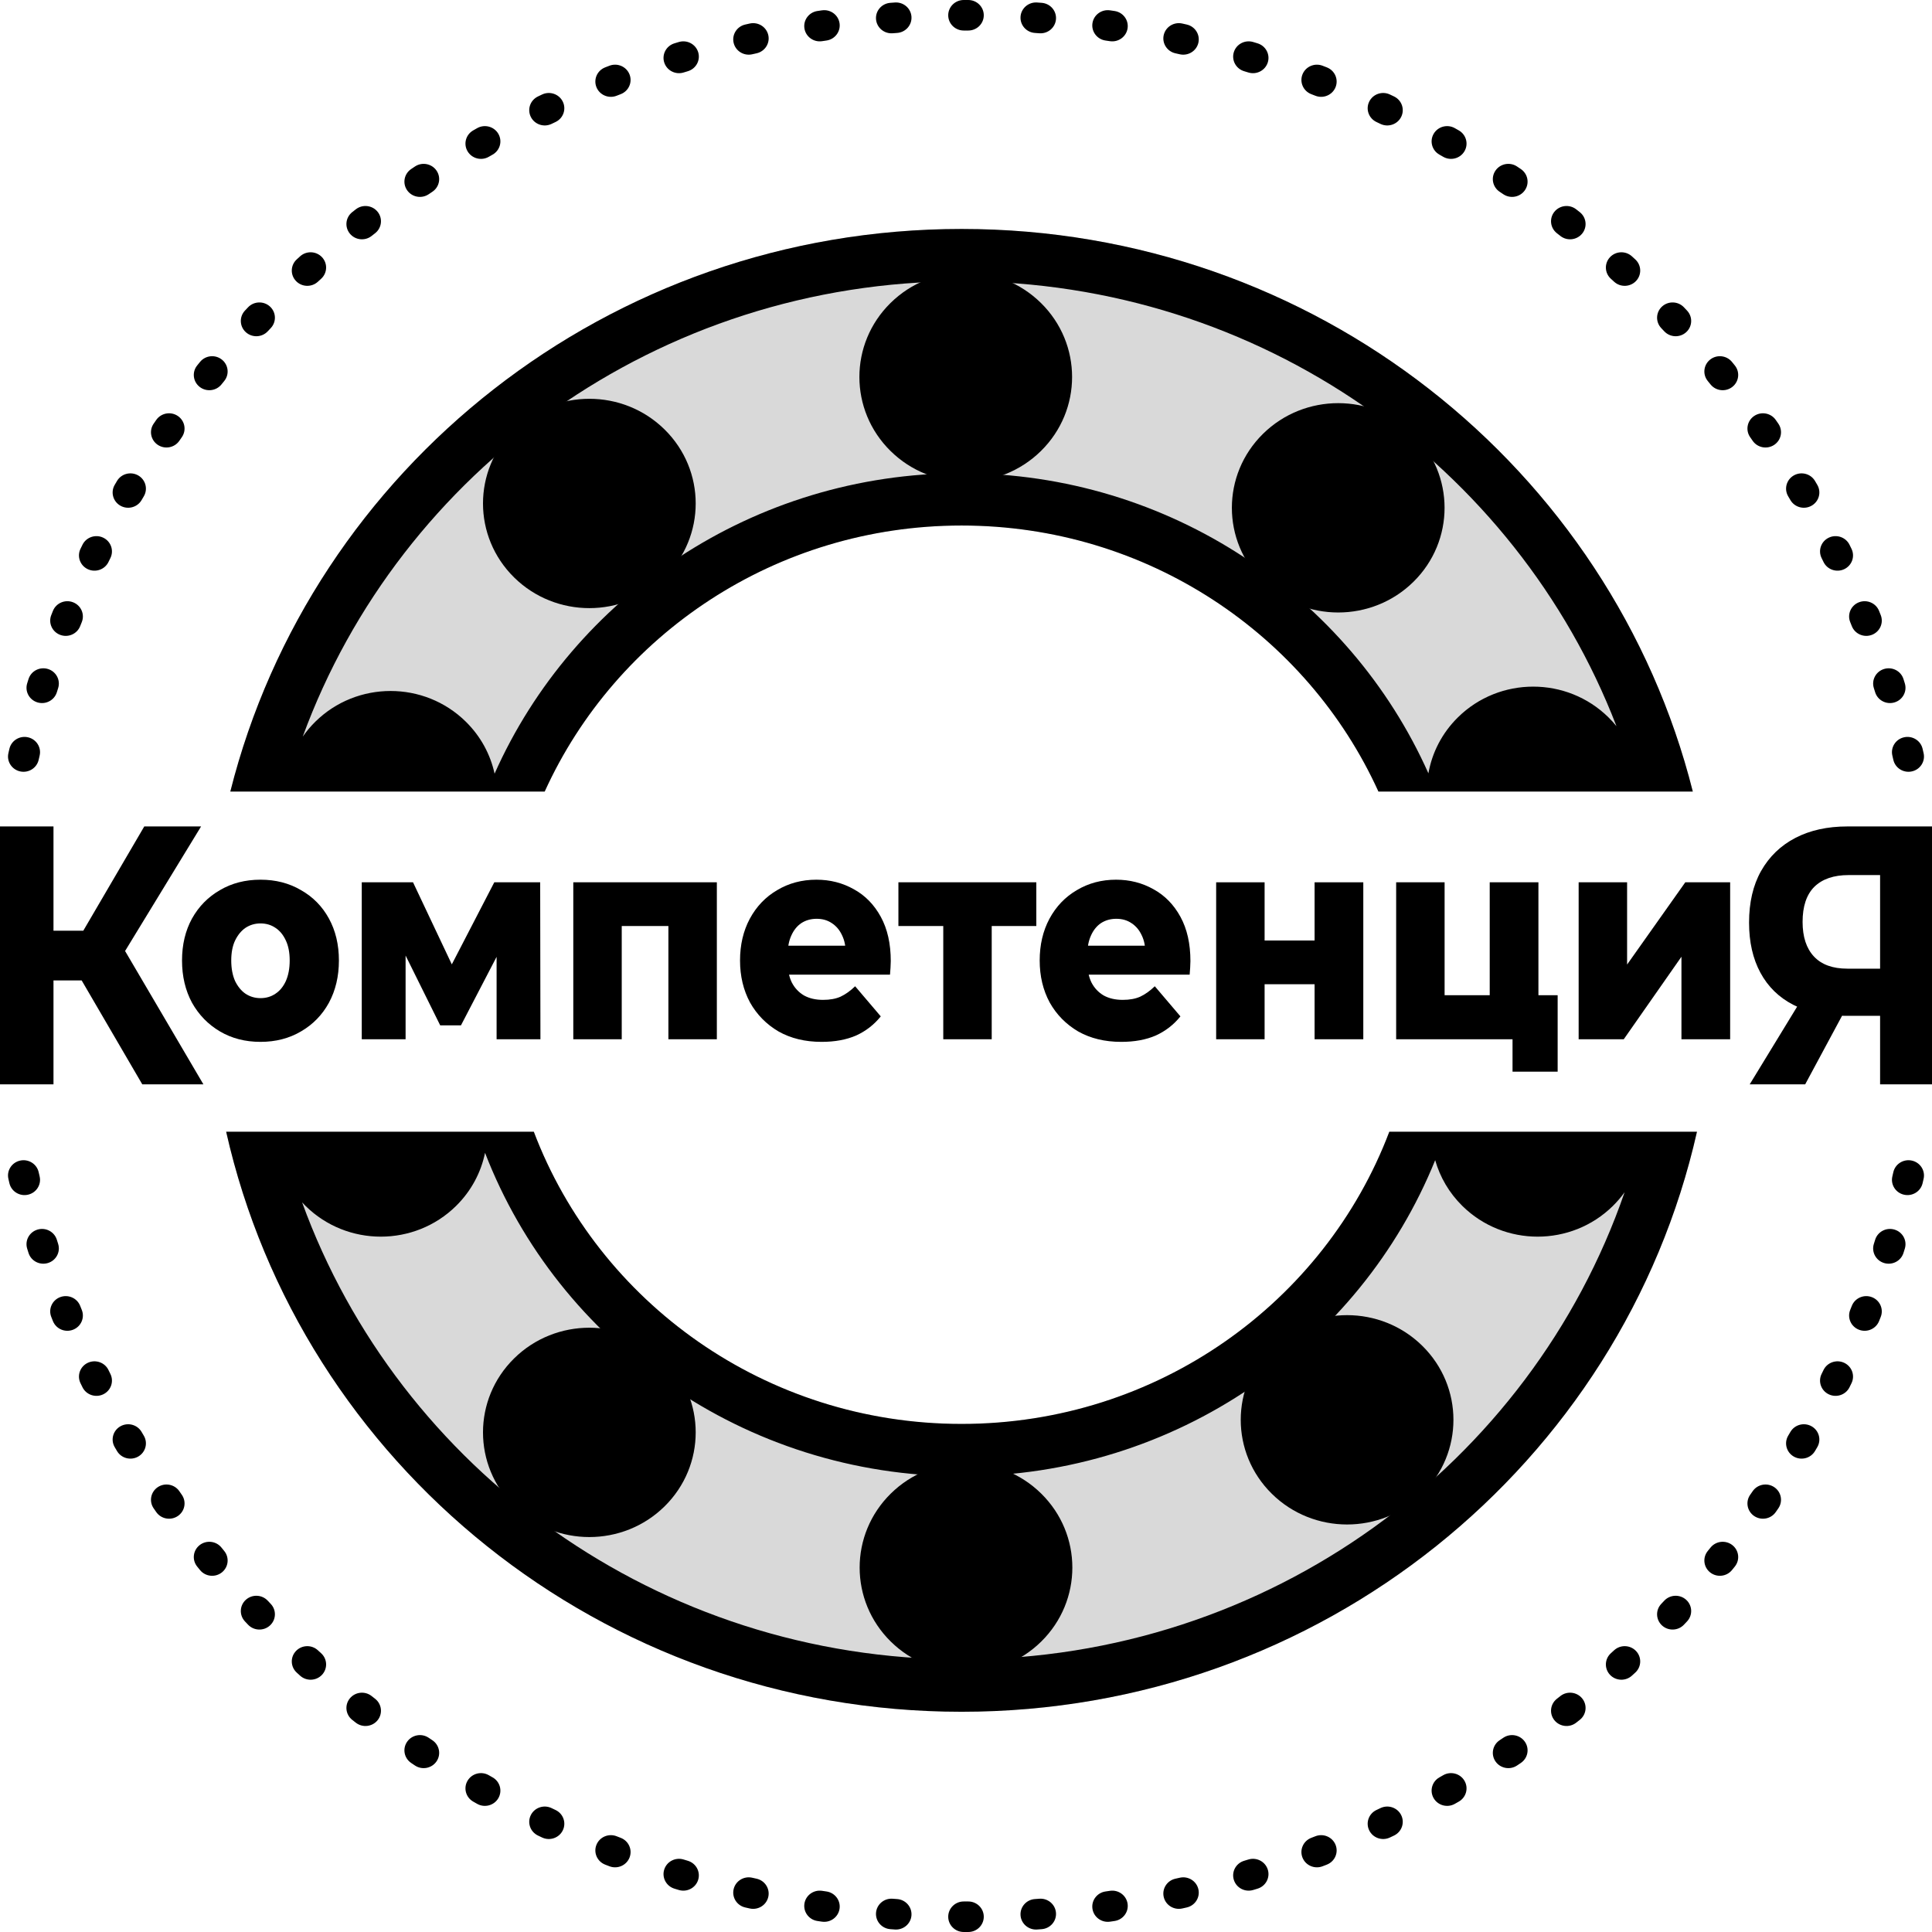
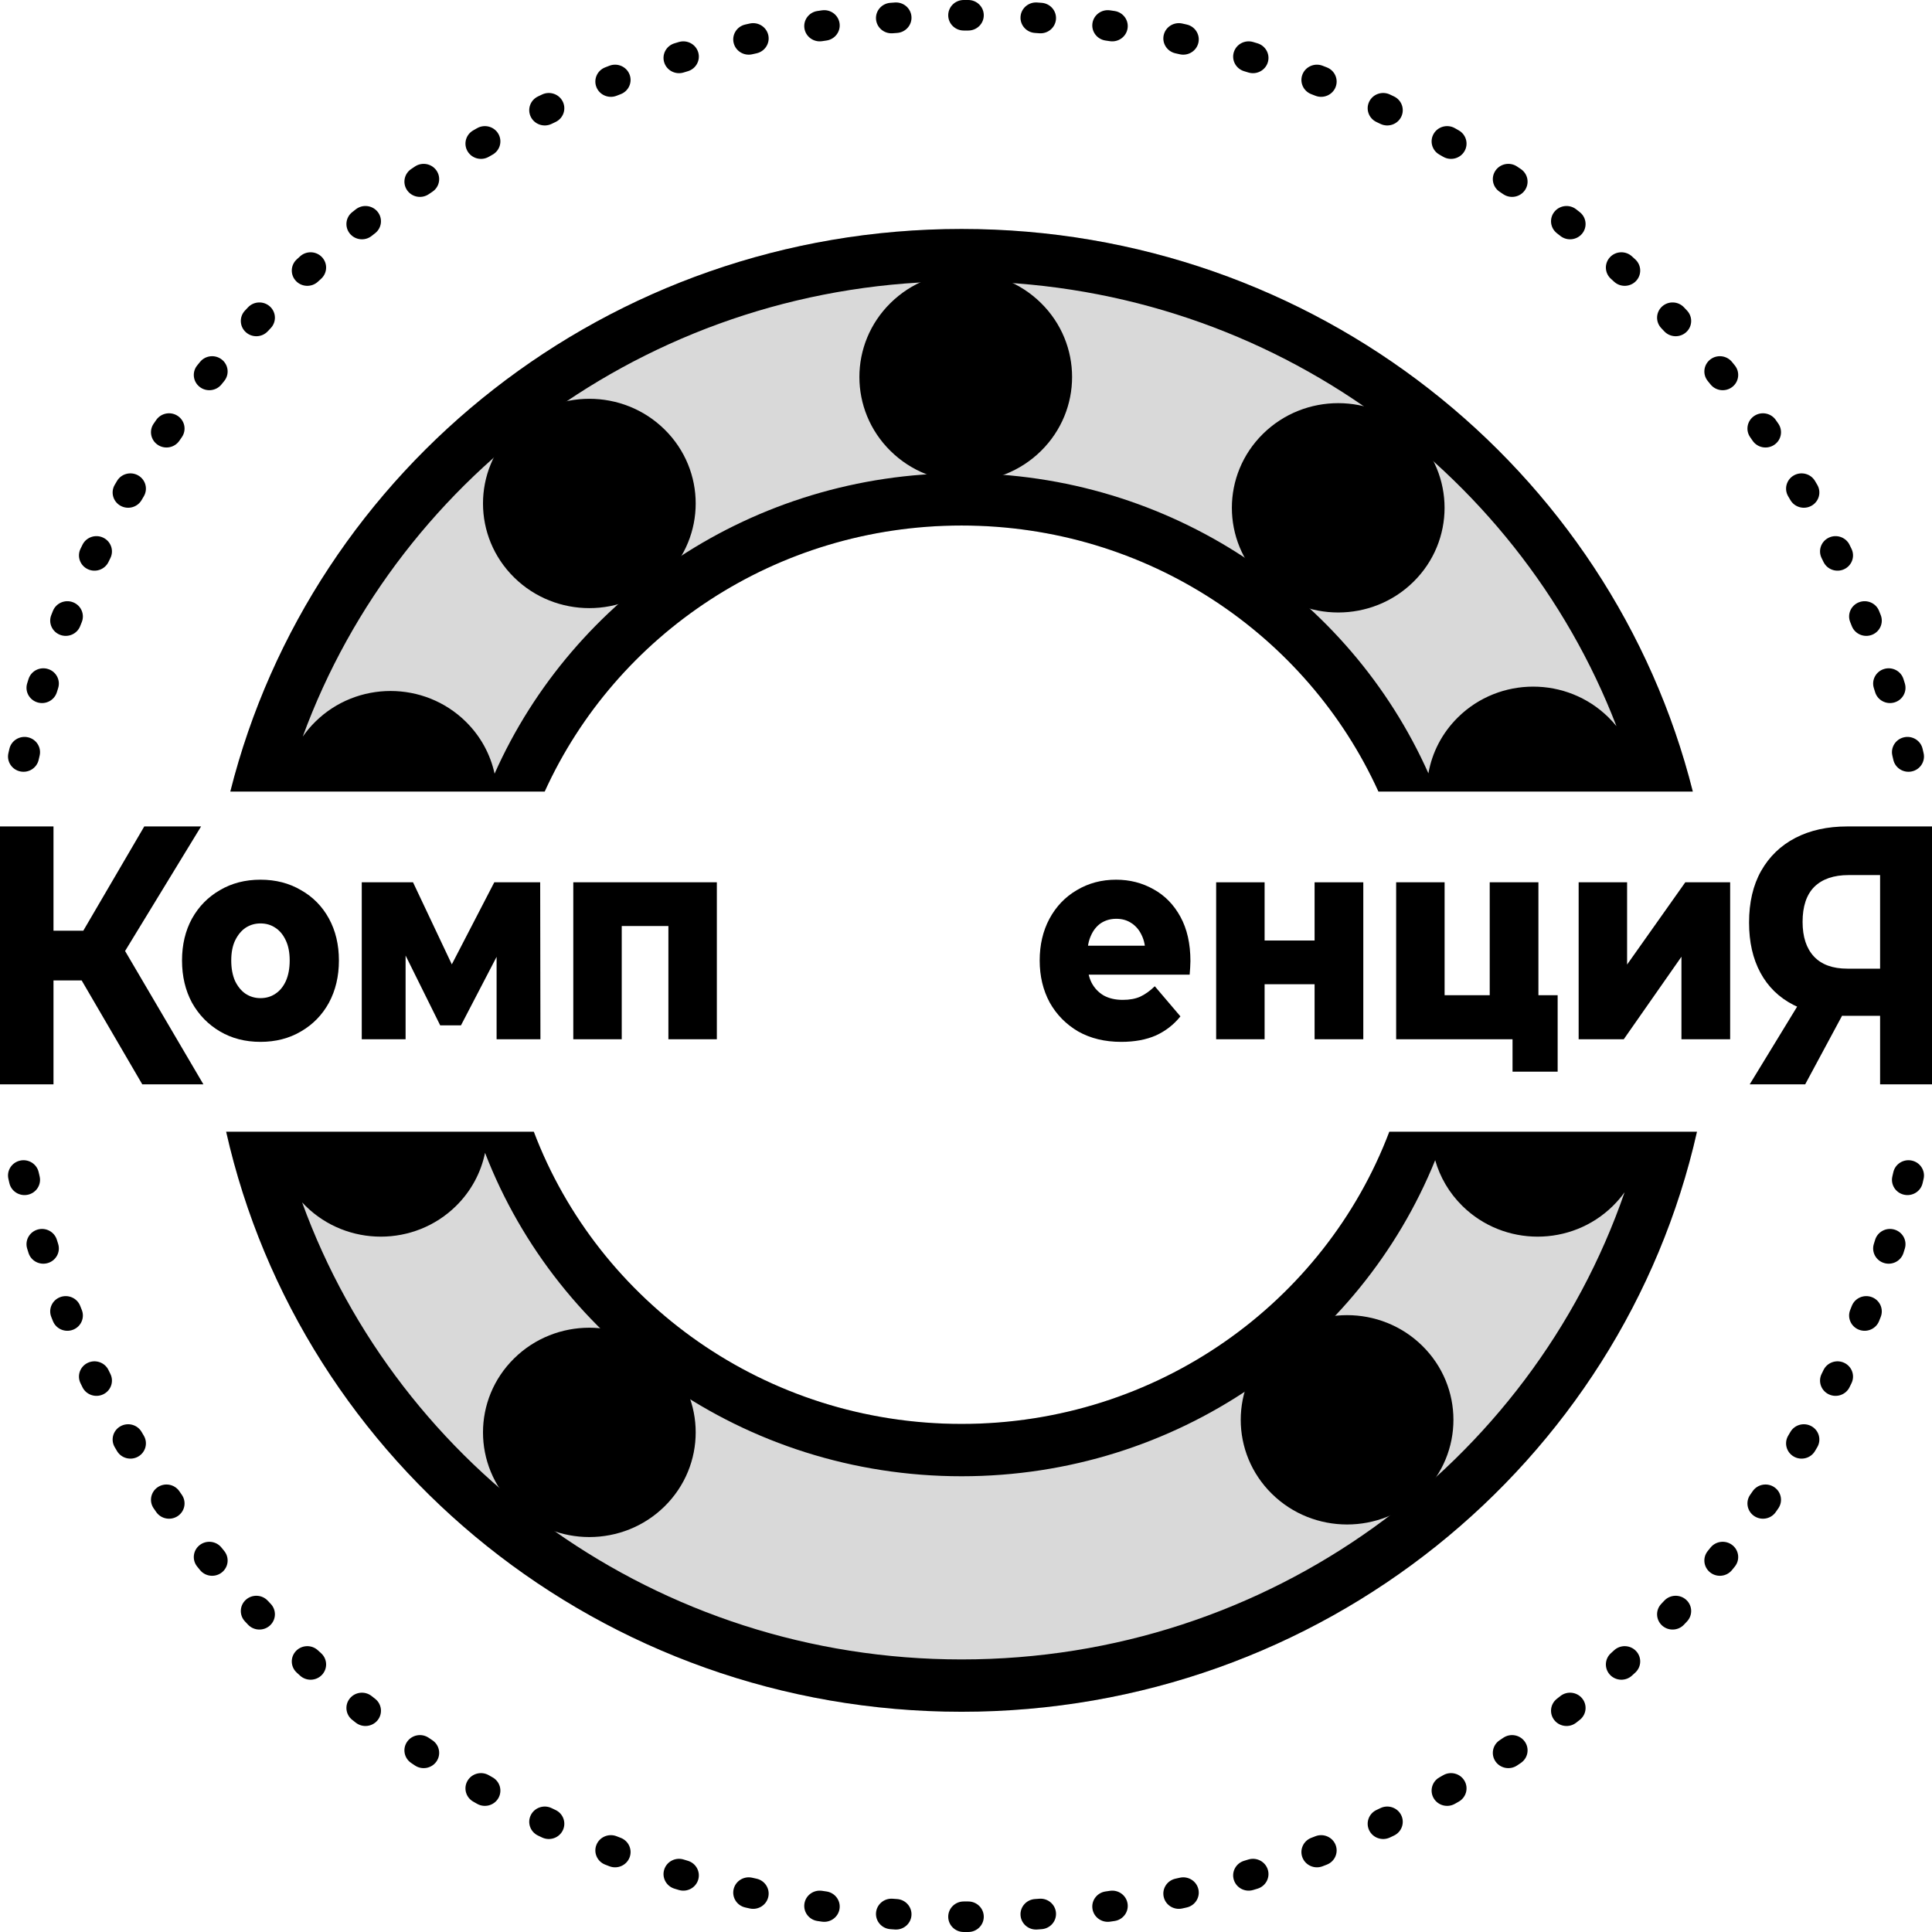
<svg xmlns="http://www.w3.org/2000/svg" width="600" height="600" viewBox="0 0 600 600" fill="none">
  <path d="M298.623 71.106C188.872 71.106 96.772 145.487 71.527 245.824H169.161C191.282 197.133 240.927 163.205 298.624 163.205C356.321 163.205 405.966 197.133 428.086 245.824H525.719C500.473 145.487 408.374 71.106 298.623 71.106Z" fill="#D9D9D9" />
  <path d="M165.779 351.467C185.87 404.468 237.768 442.212 298.624 442.212C359.479 442.212 411.377 404.468 431.468 351.467H527.011C503.768 454.533 410.34 531.603 298.623 531.603C186.905 531.603 93.478 454.533 70.234 351.467H165.779Z" fill="#D9D9D9" />
  <path fill-rule="evenodd" clip-rule="evenodd" d="M299.283 0.001C299.522 0 299.761 0 300 0C300.238 0 300.477 0 300.716 0.001C303.376 0.007 305.527 2.134 305.521 4.752C305.515 7.37 303.354 9.488 300.694 9.482C300.462 9.481 300.231 9.481 300 9.481C299.768 9.481 299.537 9.481 299.306 9.482C296.645 9.488 294.484 7.37 294.478 4.752C294.472 2.134 296.623 0.007 299.283 0.001ZM283.062 5.165C283.252 7.777 281.255 10.045 278.602 10.232C278.142 10.265 277.683 10.298 277.224 10.332C274.572 10.532 272.258 8.577 272.056 5.966C271.853 3.356 273.839 1.078 276.492 0.879C276.965 0.844 277.439 0.809 277.913 0.776C280.567 0.589 282.872 2.554 283.062 5.165ZM316.938 5.165C317.128 2.554 319.433 0.589 322.086 0.776C322.56 0.809 323.034 0.844 323.508 0.879C326.16 1.078 328.146 3.356 327.944 5.966C327.741 8.577 325.427 10.532 322.775 10.332C322.316 10.298 321.857 10.265 321.398 10.232C318.744 10.045 316.748 7.777 316.938 5.165ZM260.729 7.209C261.116 9.799 259.297 12.208 256.665 12.589C256.211 12.654 255.758 12.721 255.305 12.789C252.675 13.182 250.22 11.402 249.82 8.814C249.421 6.225 251.229 3.808 253.859 3.415C254.327 3.345 254.795 3.277 255.263 3.209C257.895 2.828 260.342 4.619 260.729 7.209ZM339.27 7.209C339.657 4.619 342.104 2.828 344.736 3.209C345.205 3.277 345.673 3.345 346.14 3.415C348.77 3.808 350.579 6.225 350.179 8.814C349.78 11.402 347.324 13.182 344.694 12.789C344.241 12.721 343.788 12.654 343.334 12.589C340.703 12.208 338.883 9.799 339.27 7.209ZM238.597 10.891C239.18 13.446 237.549 15.982 234.954 16.556C234.505 16.656 234.056 16.756 233.608 16.858C231.015 17.444 228.431 15.851 227.835 13.299C227.239 10.748 228.858 8.204 231.45 7.618C231.913 7.513 232.377 7.409 232.841 7.306C235.436 6.732 238.013 8.337 238.597 10.891ZM361.403 10.891C361.986 8.337 364.563 6.732 367.159 7.306C367.622 7.409 368.086 7.513 368.549 7.618C371.142 8.204 372.76 10.748 372.164 13.299C371.569 15.851 368.984 17.444 366.391 16.858C365.943 16.756 365.494 16.656 365.045 16.556C362.45 15.982 360.819 13.446 361.403 10.891ZM216.822 16.197C217.599 18.701 216.167 21.35 213.623 22.115C213.184 22.247 212.745 22.38 212.307 22.514C209.767 23.291 207.068 21.894 206.279 19.394C205.489 16.894 206.909 14.237 209.449 13.46C209.902 13.322 210.354 13.185 210.808 13.048C213.352 12.283 216.044 13.693 216.822 16.197ZM383.178 16.197C383.955 13.693 386.648 12.283 389.192 13.048C389.645 13.185 390.098 13.322 390.55 13.46C393.09 14.237 394.51 16.894 393.721 19.394C392.931 21.894 390.232 23.291 387.692 22.514C387.254 22.38 386.816 22.247 386.377 22.115C383.833 21.35 382.401 18.701 383.178 16.197ZM195.502 23.105C196.469 25.544 195.244 28.292 192.766 29.244C192.337 29.409 191.909 29.574 191.481 29.741C189.007 30.703 186.209 29.51 185.231 27.076C184.252 24.641 185.464 21.887 187.938 20.924C188.38 20.752 188.822 20.581 189.265 20.411C191.743 19.46 194.536 20.666 195.502 23.105ZM404.497 23.105C405.464 20.666 408.256 19.46 410.734 20.411C411.177 20.581 411.62 20.752 412.061 20.924C414.535 21.887 415.747 24.641 414.769 27.076C413.79 29.511 410.992 30.703 408.518 29.741C408.091 29.574 407.662 29.409 407.234 29.244C404.755 28.293 403.53 25.544 404.497 23.105ZM174.783 31.569C175.933 33.929 174.921 36.761 172.522 37.893C172.107 38.089 171.693 38.285 171.279 38.483C168.886 39.626 166.004 38.644 164.843 36.288C163.681 33.933 164.68 31.097 167.073 29.954C167.5 29.75 167.928 29.546 168.357 29.344C170.756 28.212 173.632 29.208 174.783 31.569ZM425.217 31.569C426.367 29.208 429.244 28.212 431.642 29.344C432.071 29.547 432.499 29.75 432.926 29.954C435.32 31.097 436.318 33.933 435.156 36.288C433.995 38.644 431.113 39.626 428.72 38.483C428.306 38.285 427.892 38.089 427.477 37.893C425.078 36.761 424.067 33.929 425.217 31.569ZM154.758 41.545C156.084 43.814 155.291 46.712 152.985 48.018C152.587 48.244 152.189 48.471 151.791 48.698C149.492 50.015 146.543 49.247 145.206 46.984C143.868 44.721 144.648 41.82 146.947 40.503C147.358 40.268 147.769 40.034 148.181 39.801C150.486 38.495 153.431 39.276 154.758 41.545ZM445.242 41.545C446.568 39.276 449.513 38.495 451.819 39.801C452.23 40.034 452.642 40.268 453.052 40.503C455.351 41.82 456.131 44.721 454.794 46.984C453.456 49.248 450.508 50.015 448.208 48.698C447.811 48.471 447.413 48.244 447.014 48.018C444.708 46.712 443.915 43.814 445.242 41.545ZM135.555 52.965C137.05 55.131 136.479 58.079 134.278 59.551C133.898 59.805 133.518 60.061 133.138 60.317C130.945 61.799 127.947 61.251 126.441 59.092C124.936 56.934 125.493 53.983 127.686 52.501C128.078 52.236 128.47 51.972 128.864 51.709C131.064 50.238 134.059 50.8 135.555 52.965ZM464.445 52.965C465.94 50.8 468.936 50.238 471.136 51.71C471.529 51.973 471.921 52.236 472.313 52.501C474.506 53.983 475.064 56.934 473.558 59.092C472.053 61.251 469.054 61.799 466.861 60.317C466.482 60.061 466.102 59.805 465.721 59.551C463.521 58.079 462.95 55.131 464.445 52.965ZM117.267 65.767C118.922 67.817 118.575 70.799 116.493 72.428C116.132 72.709 115.773 72.992 115.414 73.275C113.339 74.914 110.308 74.586 108.643 72.544C106.979 70.502 107.311 67.519 109.386 65.88C109.756 65.588 110.127 65.296 110.499 65.005C112.582 63.377 115.612 63.718 117.267 65.767ZM482.733 65.767C484.388 63.718 487.418 63.377 489.5 65.005C489.872 65.296 490.243 65.588 490.613 65.88C492.688 67.519 493.021 70.502 491.356 72.544C489.691 74.587 486.66 74.914 484.585 73.275C484.226 72.992 483.867 72.71 483.507 72.428C481.424 70.799 481.078 67.817 482.733 65.767ZM100 79.872C101.805 81.794 101.685 84.794 99.731 86.57C99.393 86.878 99.056 87.186 98.719 87.495C96.774 89.28 93.726 89.176 91.912 87.261C90.098 85.346 90.204 82.347 92.149 80.561C92.497 80.242 92.845 79.924 93.194 79.607C95.147 77.83 98.195 77.949 100 79.872ZM499.999 79.872C501.805 77.949 504.852 77.83 506.806 79.607C507.155 79.924 507.503 80.242 507.85 80.561C509.796 82.347 509.902 85.347 508.088 87.261C506.273 89.176 503.225 89.28 501.28 87.495C500.944 87.186 500.606 86.878 500.268 86.57C498.315 84.794 498.194 81.794 499.999 79.872ZM83.845 95.2C85.79 96.986 85.897 99.986 84.082 101.9C83.769 102.231 83.456 102.563 83.143 102.896C81.338 104.819 78.291 104.937 76.337 103.161C74.383 101.384 74.263 98.385 76.068 96.462C76.39 96.118 76.714 95.776 77.038 95.434C78.852 93.519 81.9 93.415 83.845 95.2ZM516.154 95.2C518.1 93.415 521.147 93.519 522.962 95.434C523.286 95.776 523.609 96.119 523.931 96.462C525.737 98.385 525.616 101.384 523.662 103.161C521.709 104.937 518.661 104.819 516.856 102.896C516.544 102.563 516.231 102.231 515.917 101.9C514.103 99.986 514.209 96.986 516.154 95.2ZM68.892 111.667C70.967 113.306 71.299 116.289 69.635 118.331C69.347 118.684 69.06 119.038 68.774 119.393C67.119 121.442 64.089 121.783 62.006 120.155C59.924 118.526 59.577 115.544 61.232 113.494C61.528 113.128 61.824 112.763 62.121 112.398C63.786 110.356 66.817 110.029 68.892 111.667ZM531.107 111.667C533.182 110.029 536.213 110.356 537.878 112.398C538.175 112.763 538.472 113.128 538.767 113.494C540.422 115.544 540.076 118.526 537.993 120.155C535.911 121.784 532.881 121.442 531.226 119.393C530.939 119.038 530.652 118.685 530.365 118.331C528.7 116.289 529.032 113.306 531.107 111.667ZM55.224 129.184C57.417 130.666 57.974 133.617 56.469 135.775C56.208 136.149 55.949 136.523 55.69 136.897C54.194 139.063 51.199 139.625 48.999 138.153C46.799 136.682 46.227 133.733 47.723 131.568C47.99 131.181 48.258 130.795 48.527 130.409C50.033 128.251 53.031 127.702 55.224 129.184ZM544.775 129.184C546.968 127.702 549.967 128.251 551.472 130.409C551.741 130.795 552.009 131.181 552.277 131.568C553.772 133.733 553.201 136.682 551.001 138.153C548.8 139.625 545.805 139.063 544.31 136.898C544.051 136.523 543.791 136.149 543.531 135.775C542.025 133.617 542.582 130.666 544.775 129.184ZM42.922 147.652C45.221 148.969 46.001 151.87 44.663 154.133C44.432 154.525 44.202 154.916 43.972 155.309C42.645 157.578 39.701 158.359 37.395 157.053C35.09 155.747 34.296 152.849 35.623 150.58C35.86 150.175 36.098 149.77 36.337 149.366C37.674 147.103 40.623 146.336 42.922 147.652ZM557.078 147.652C559.377 146.336 562.325 147.103 563.663 149.366C563.902 149.77 564.139 150.175 564.376 150.58C565.703 152.849 564.91 155.747 562.604 157.053C560.299 158.359 557.354 157.578 556.027 155.309C555.909 155.107 555.791 154.905 555.672 154.703C555.56 154.513 555.448 154.323 555.336 154.133C553.999 151.87 554.778 148.969 557.078 147.652ZM32.054 166.979C34.447 168.122 35.446 170.958 34.284 173.313C34.083 173.721 33.883 174.129 33.684 174.537C32.534 176.898 29.657 177.894 27.259 176.762C24.86 175.629 23.848 172.798 24.998 170.437C25.204 170.016 25.41 169.594 25.618 169.174C26.779 166.818 29.661 165.836 32.054 166.979ZM567.945 166.979C570.338 165.836 573.22 166.819 574.382 169.174C574.589 169.595 574.796 170.016 575.001 170.438C576.151 172.798 575.139 175.63 572.741 176.762C570.342 177.894 567.465 176.898 566.315 174.537C566.212 174.325 566.108 174.114 566.005 173.902C565.908 173.706 565.812 173.51 565.715 173.313C564.554 170.958 565.552 168.122 567.945 166.979ZM22.694 187.044C25.167 188.007 26.379 190.762 25.401 193.196C25.232 193.617 25.064 194.039 24.896 194.46C23.93 196.899 21.137 198.105 18.659 197.154C16.181 196.203 14.955 193.454 15.922 191.015C16.095 190.579 16.268 190.144 16.443 189.709C17.422 187.275 20.22 186.082 22.694 187.044ZM577.306 187.045C579.779 186.082 582.578 187.275 583.556 189.709C583.731 190.144 583.905 190.579 584.077 191.015C585.044 193.454 583.819 196.203 581.34 197.154C578.862 198.106 576.07 196.9 575.103 194.461C575.011 194.228 574.918 193.995 574.825 193.762C574.75 193.574 574.674 193.385 574.598 193.196C573.62 190.762 574.832 188.008 577.306 187.045ZM14.888 207.76C17.428 208.537 18.848 211.193 18.059 213.693C17.923 214.124 17.788 214.556 17.654 214.988C16.876 217.492 14.184 218.901 11.64 218.136C9.096 217.371 7.664 214.721 8.441 212.218C8.579 211.771 8.719 211.326 8.859 210.88C9.649 208.38 12.348 206.983 14.888 207.76ZM585.111 207.76C587.651 206.983 590.351 208.38 591.14 210.88C591.28 211.326 591.42 211.771 591.558 212.218C592.336 214.721 590.904 217.371 588.36 218.136C585.816 218.901 583.123 217.492 582.346 214.988C582.212 214.556 582.077 214.124 581.941 213.693C581.151 211.193 582.571 208.537 585.111 207.76ZM8.696 228.976C11.288 229.562 12.907 232.106 12.311 234.657C12.208 235.099 12.106 235.54 12.005 235.982C11.421 238.537 8.844 240.142 6.249 239.567C3.654 238.993 2.023 236.457 2.607 233.902C2.711 233.446 2.816 232.99 2.923 232.534C3.519 229.982 6.103 228.389 8.696 228.976ZM591.303 228.976C593.896 228.389 596.481 229.982 597.076 232.534C597.183 232.99 597.288 233.446 597.393 233.902C597.976 236.457 596.345 238.993 593.75 239.567C591.155 240.142 588.578 238.537 587.994 235.982C587.958 235.825 587.922 235.668 587.886 235.511C587.821 235.226 587.755 234.942 587.688 234.657C587.092 232.106 588.711 229.562 591.303 228.976ZM6.249 360.433C8.844 359.858 11.421 361.463 12.005 364.018C12.106 364.46 12.208 364.901 12.311 365.343C12.907 367.894 11.288 370.438 8.696 371.024C6.103 371.611 3.519 370.018 2.923 367.466C2.816 367.01 2.711 366.554 2.607 366.098C2.023 363.543 3.654 361.007 6.249 360.433ZM593.75 360.433C596.345 361.007 597.976 363.543 597.393 366.098C597.288 366.554 597.183 367.01 597.076 367.466C596.481 370.018 593.896 371.611 591.303 371.024C588.711 370.438 587.092 367.894 587.688 365.343C587.791 364.901 587.893 364.46 587.994 364.018C588.578 361.463 591.155 359.858 593.75 360.433ZM11.64 381.864C14.184 381.099 16.876 382.508 17.653 385.012C17.788 385.444 17.923 385.876 18.059 386.307C18.848 388.807 17.428 391.463 14.888 392.24C12.348 393.017 9.649 391.62 8.859 389.12C8.719 388.674 8.579 388.229 8.441 387.782C7.664 385.279 9.096 382.629 11.64 381.864ZM588.36 381.864C590.904 382.629 592.336 385.279 591.558 387.783C591.42 388.229 591.28 388.674 591.14 389.12C590.351 391.62 587.651 393.017 585.111 392.24C582.571 391.463 581.151 388.807 581.941 386.307C582.077 385.876 582.212 385.444 582.346 385.012C583.123 382.508 585.816 381.099 588.36 381.864ZM18.659 402.846C21.137 401.894 23.93 403.1 24.896 405.539C25.064 405.961 25.232 406.383 25.401 406.804C26.379 409.238 25.167 411.992 22.694 412.955C20.22 413.918 17.422 412.725 16.443 410.291C16.268 409.856 16.095 409.421 15.922 408.985C14.955 406.546 16.181 403.797 18.659 402.846ZM581.34 402.846C583.819 403.797 585.044 406.546 584.077 408.985C583.905 409.421 583.731 409.856 583.556 410.291C582.578 412.725 579.779 413.918 577.306 412.956C574.832 411.993 573.62 409.238 574.598 406.804C574.767 406.383 574.936 405.961 575.103 405.54C576.07 403.1 578.862 401.895 581.34 402.846ZM27.259 423.238C29.657 422.106 32.534 423.102 33.684 425.463C33.883 425.871 34.083 426.279 34.284 426.687C35.445 429.042 34.447 431.878 32.054 433.021C29.661 434.164 26.779 433.182 25.618 430.826C25.41 430.405 25.204 429.984 24.998 429.562C23.848 427.202 24.86 424.37 27.259 423.238ZM572.741 423.238C575.139 424.371 576.151 427.202 575.001 429.563C574.795 429.984 574.589 430.406 574.382 430.826C573.22 433.182 570.338 434.164 567.945 433.021C565.552 431.878 564.554 429.042 565.715 426.687C565.807 426.501 565.898 426.315 565.99 426.128C566.099 425.907 566.207 425.685 566.315 425.463C567.465 423.102 570.342 422.106 572.741 423.238ZM37.395 442.947C39.701 441.641 42.645 442.422 43.972 444.691C44.202 445.084 44.432 445.475 44.663 445.867C46.001 448.13 45.221 451.031 42.922 452.348C40.622 453.664 37.674 452.897 36.337 450.634C36.098 450.23 35.86 449.825 35.623 449.42C34.296 447.151 35.09 444.253 37.395 442.947ZM562.604 442.947C564.91 444.253 565.703 447.151 564.376 449.42C564.139 449.825 563.901 450.23 563.663 450.634C562.325 452.897 559.377 453.664 557.077 452.348C554.778 451.031 553.998 448.13 555.336 445.867C555.567 445.475 555.798 445.084 556.027 444.691C557.354 442.422 560.299 441.641 562.604 442.947ZM48.999 461.847C51.199 460.375 54.194 460.937 55.69 463.102C55.949 463.477 56.208 463.851 56.469 464.225C57.974 466.383 57.417 469.334 55.224 470.816C53.031 472.298 50.033 471.749 48.527 469.591C48.258 469.205 47.99 468.819 47.723 468.432C46.227 466.267 46.799 463.318 48.999 461.847ZM551 461.847C553.201 463.318 553.772 466.267 552.277 468.432C552.009 468.819 551.741 469.205 551.472 469.591C549.967 471.749 546.968 472.298 544.775 470.816C542.582 469.334 542.025 466.383 543.53 464.225C543.791 463.851 544.051 463.477 544.309 463.103C545.805 460.937 548.8 460.375 551 461.847ZM62.006 479.845C64.089 478.217 67.119 478.558 68.774 480.607C69.06 480.962 69.347 481.316 69.635 481.669C71.299 483.711 70.967 486.694 68.892 488.333C66.817 489.971 63.786 489.644 62.121 487.602C61.824 487.237 61.528 486.872 61.232 486.506C59.577 484.456 59.924 481.474 62.006 479.845ZM537.993 479.845C540.076 481.474 540.422 484.456 538.767 486.506C538.472 486.872 538.175 487.237 537.878 487.602C536.213 489.644 533.182 489.971 531.107 488.333C529.032 486.694 528.7 483.711 530.364 481.669C530.652 481.316 530.939 480.962 531.226 480.607C532.881 478.558 535.91 478.217 537.993 479.845ZM76.337 496.839C78.291 495.063 81.338 495.181 83.143 497.104C83.455 497.437 83.769 497.769 84.082 498.1C85.897 500.014 85.79 503.014 83.845 504.8C81.9 506.585 78.852 506.481 77.037 504.566C76.713 504.224 76.39 503.881 76.068 503.538C74.263 501.615 74.383 498.616 76.337 496.839ZM523.662 496.839C525.616 498.616 525.736 501.615 523.931 503.538C523.764 503.717 523.596 503.895 523.427 504.073C523.272 504.238 523.117 504.402 522.962 504.566C521.147 506.481 518.1 506.585 516.154 504.8C514.209 503.014 514.103 500.014 515.917 498.1C516.231 497.769 516.544 497.437 516.856 497.104C518.661 495.181 521.709 495.063 523.662 496.839ZM91.912 512.739C93.726 510.824 96.774 510.72 98.719 512.505C99.056 512.814 99.393 513.122 99.731 513.43C101.685 515.206 101.805 518.205 100 520.128C98.195 522.051 95.147 522.17 93.194 520.393C92.845 520.076 92.496 519.758 92.149 519.439C90.204 517.653 90.097 514.654 91.912 512.739ZM508.087 512.739C509.902 514.654 509.795 517.653 507.85 519.439C507.503 519.758 507.155 520.076 506.806 520.393C504.852 522.17 501.805 522.051 499.999 520.128C498.194 518.206 498.315 515.206 500.268 513.43C500.606 513.122 500.943 512.814 501.28 512.505C503.225 510.72 506.273 510.824 508.087 512.739ZM108.643 527.456C110.308 525.414 113.339 525.086 115.414 526.725C115.773 527.008 116.132 527.29 116.493 527.572C118.575 529.201 118.922 532.183 117.267 534.233C115.612 536.282 112.582 536.623 110.499 534.995C110.127 534.704 109.756 534.412 109.386 534.12C107.311 532.481 106.978 529.498 108.643 527.456ZM491.356 527.456C493.021 529.498 492.688 532.481 490.613 534.12C490.243 534.412 489.872 534.704 489.5 534.995C487.417 536.624 484.388 536.282 482.733 534.233C481.078 532.183 481.424 529.201 483.507 527.572C483.867 527.291 484.226 527.008 484.585 526.725C486.66 525.086 489.691 525.414 491.356 527.456ZM126.441 540.908C127.947 538.749 130.945 538.201 133.138 539.683C133.517 539.939 133.898 540.195 134.278 540.449C136.478 541.921 137.05 544.869 135.554 547.035C134.059 549.2 131.063 549.762 128.863 548.29C128.654 548.15 128.445 548.01 128.235 547.869C128.052 547.746 127.869 547.622 127.686 547.499C125.493 546.017 124.936 543.066 126.441 540.908ZM473.558 540.908C475.064 543.066 474.506 546.017 472.313 547.499C471.921 547.764 471.529 548.028 471.136 548.291C468.936 549.762 465.94 549.2 464.445 547.035C462.949 544.869 463.521 541.921 465.721 540.449C466.102 540.195 466.482 539.939 466.861 539.683C469.054 538.201 472.053 538.749 473.558 540.908ZM145.206 553.016C146.543 550.753 149.492 549.985 151.791 551.302C152.082 551.469 152.374 551.635 152.666 551.801C152.773 551.861 152.879 551.922 152.985 551.982C155.291 553.288 156.084 556.186 154.758 558.455C153.431 560.724 150.486 561.505 148.181 560.199C147.769 559.966 147.358 559.732 146.947 559.497C144.648 558.18 143.868 555.279 145.206 553.016ZM454.793 553.016C456.131 555.279 455.351 558.18 453.052 559.497C452.642 559.732 452.23 559.966 451.819 560.199C449.513 561.505 446.568 560.724 445.242 558.455C443.915 556.186 444.708 553.288 447.014 551.982C447.413 551.756 447.811 551.529 448.208 551.302C450.508 549.985 453.456 550.753 454.793 553.016ZM164.843 563.712C166.004 561.356 168.886 560.374 171.279 561.517C171.693 561.715 172.107 561.911 172.522 562.107C174.921 563.239 175.933 566.071 174.783 568.431C173.632 570.792 170.755 571.788 168.357 570.656C167.928 570.454 167.5 570.25 167.073 570.046C164.68 568.903 163.681 566.067 164.843 563.712ZM435.156 563.712C436.318 566.067 435.319 568.903 432.926 570.046C432.499 570.25 432.071 570.454 431.642 570.656C429.244 571.788 426.367 570.792 425.217 568.431C424.066 566.071 425.078 563.239 427.477 562.107C427.892 561.911 428.306 561.715 428.72 561.517C431.113 560.374 433.995 561.356 435.156 563.712ZM185.231 572.924C186.209 570.49 189.007 569.297 191.481 570.259C191.909 570.426 192.337 570.591 192.766 570.756C195.244 571.708 196.469 574.456 195.502 576.895C194.536 579.334 191.743 580.54 189.265 579.589C188.822 579.419 188.38 579.248 187.938 579.076C185.464 578.113 184.252 575.359 185.231 572.924ZM414.769 572.924C415.747 575.359 414.535 578.113 412.061 579.076C411.786 579.183 411.511 579.29 411.235 579.396C411.068 579.46 410.901 579.525 410.734 579.589C408.256 580.54 405.464 579.334 404.497 576.895C403.53 574.456 404.755 571.708 407.234 570.756C407.512 570.649 407.789 570.542 408.067 570.435C408.217 570.377 408.368 570.318 408.518 570.26C410.992 569.297 413.79 570.49 414.769 572.924ZM206.279 580.606C207.068 578.106 209.767 576.709 212.307 577.486C212.745 577.62 213.184 577.753 213.623 577.885C216.167 578.65 217.599 581.299 216.821 583.803C216.044 586.307 213.352 587.717 210.808 586.952C210.455 586.846 210.103 586.739 209.751 586.632C209.65 586.601 209.55 586.57 209.449 586.54C206.909 585.763 205.489 583.106 206.279 580.606ZM393.721 580.606C394.51 583.106 393.09 585.763 390.55 586.54C390.098 586.678 389.645 586.815 389.191 586.952C386.647 587.717 383.955 586.307 383.178 583.803C382.4 581.299 383.833 578.65 386.377 577.885C386.816 577.753 387.254 577.62 387.692 577.486C390.232 576.709 392.931 578.106 393.721 580.606ZM227.835 586.701C228.431 584.149 231.015 582.556 233.608 583.143C234.056 583.244 234.505 583.344 234.954 583.444C237.549 584.018 239.18 586.554 238.597 589.109C238.013 591.663 235.436 593.268 232.841 592.694C232.377 592.591 231.913 592.487 231.45 592.382C228.858 591.796 227.239 589.252 227.835 586.701ZM372.164 586.701C372.76 589.252 371.142 591.796 368.549 592.382C368.086 592.487 367.622 592.591 367.159 592.694C364.563 593.268 361.986 591.663 361.403 589.109C360.819 586.554 362.45 584.018 365.045 583.444C365.494 583.344 365.943 583.244 366.391 583.143C368.984 582.556 371.568 584.149 372.164 586.701ZM249.82 591.186C250.219 588.598 252.675 586.818 255.305 587.211C255.758 587.279 256.211 587.346 256.665 587.411C259.297 587.792 261.116 590.201 260.729 592.791C260.342 595.381 257.895 597.172 255.263 596.791C254.795 596.723 254.327 596.655 253.859 596.585C251.229 596.192 249.421 593.775 249.82 591.186ZM350.179 591.186C350.579 593.775 348.77 596.192 346.14 596.585C345.673 596.655 345.205 596.723 344.736 596.791C342.104 597.172 339.657 595.381 339.27 592.791C338.883 590.201 340.703 587.792 343.334 587.411C343.666 587.363 343.998 587.315 344.329 587.266C344.451 587.248 344.572 587.229 344.694 587.211C347.324 586.818 349.78 588.598 350.179 591.186ZM272.055 594.034C272.258 591.423 274.572 589.468 277.224 589.668C277.683 589.702 278.142 589.735 278.602 589.768C281.255 589.955 283.252 592.223 283.062 594.835C282.872 597.446 280.567 599.411 277.913 599.224C277.439 599.191 276.965 599.156 276.492 599.121C273.839 598.922 271.853 596.644 272.055 594.034ZM327.944 594.034C328.146 596.644 326.16 598.922 323.508 599.121C323.223 599.142 322.939 599.163 322.655 599.184C322.465 599.197 322.276 599.211 322.086 599.224C319.433 599.411 317.128 597.446 316.938 594.835C316.748 592.223 318.744 589.955 321.398 589.768C321.695 589.747 321.992 589.725 322.289 589.704C322.451 589.692 322.613 589.68 322.775 589.668C325.427 589.468 327.741 591.423 327.944 594.034ZM294.478 595.248C294.484 592.63 296.645 590.512 299.306 590.518C299.537 590.519 299.768 590.519 300 590.519C300.128 590.519 300.256 590.519 300.384 590.519L300.694 590.518C303.354 590.512 305.515 592.63 305.521 595.248C305.527 597.866 303.376 599.993 300.716 599.999C300.477 600 300.238 600 300 600C299.761 600 299.522 600 299.283 599.999C296.623 599.993 294.472 597.866 294.478 595.248Z" fill="black" />
  <path d="M323.274 140.061C310.376 152.755 289.464 152.755 276.566 140.061C263.668 127.367 263.668 106.785 276.566 94.091C289.464 81.397 310.376 81.397 323.274 94.091C336.172 106.785 336.172 127.367 323.274 140.061Z" fill="black" />
-   <path d="M276.646 463.842C289.544 451.148 310.456 451.148 323.354 463.842C336.252 476.536 336.252 497.118 323.354 509.812C310.456 522.506 289.544 522.506 276.646 509.812C263.748 497.118 263.748 476.536 276.646 463.842Z" fill="black" />
  <path d="M438.95 180.693C426.052 193.387 405.14 193.387 392.242 180.693C379.344 167.999 379.344 147.417 392.242 134.723C405.14 122.029 426.052 122.029 438.95 134.723C451.848 147.417 451.848 167.999 438.95 180.693Z" fill="black" />
  <path d="M159.673 421.856C172.571 409.161 193.483 409.161 206.381 421.856C219.279 434.55 219.279 455.131 206.381 467.826C193.483 480.52 172.571 480.52 159.673 467.826C146.775 455.131 146.775 434.55 159.673 421.856Z" fill="black" />
  <path d="M206.381 179.339C193.483 192.033 172.571 192.033 159.673 179.339C146.775 166.644 146.775 146.063 159.673 133.369C172.571 120.674 193.483 120.674 206.381 133.369C219.279 146.063 219.279 166.644 206.381 179.339Z" fill="black" />
  <path d="M394.996 417.953C407.894 405.258 428.806 405.258 441.704 417.953C454.602 430.647 454.602 451.228 441.704 463.922C428.806 476.617 407.894 476.617 394.996 463.922C382.098 451.228 382.098 430.647 394.996 417.953Z" fill="black" />
  <path fill-rule="evenodd" clip-rule="evenodd" d="M527.011 351.467H431.467C411.376 404.468 359.478 442.212 298.623 442.212C237.767 442.212 185.869 404.468 165.778 351.467H70.234C93.478 454.533 186.905 531.603 298.623 531.603C410.34 531.603 503.768 454.533 527.011 351.467ZM298.623 515.35C394.214 515.35 475.398 454.637 504.538 370.254C503.462 371.756 502.241 373.188 500.876 374.532C487.978 387.226 467.066 387.226 454.168 374.532C450.004 370.434 447.184 365.513 445.709 360.302C422.44 417.815 365.355 458.465 298.623 458.465C231.013 458.465 173.305 416.738 150.636 358.023C149.392 364.072 146.387 369.841 141.621 374.532C128.723 387.226 107.811 387.226 94.913 374.532C94.539 374.165 94.177 373.79 93.825 373.41C123.88 456.147 204.227 515.35 298.623 515.35Z" fill="black" />
  <path fill-rule="evenodd" clip-rule="evenodd" d="M525.719 245.824H428.085C405.965 197.133 356.319 163.205 298.623 163.205C240.926 163.205 191.281 197.133 169.16 245.824H71.527C96.772 145.487 188.872 71.106 298.623 71.106C408.374 71.106 500.473 145.487 525.719 245.824ZM153.595 240.268C178.048 185.332 233.781 146.953 298.623 146.953C363.424 146.953 419.129 185.285 443.605 240.168C444.727 233.792 447.789 227.682 452.792 222.759C465.69 210.065 486.602 210.065 499.5 222.759C500.398 223.643 501.234 224.566 502.007 225.521C470.905 144.765 391.575 87.359 298.623 87.359C204.428 87.359 124.224 146.309 94.018 228.769C95.158 227.129 96.468 225.57 97.947 224.114C110.845 211.419 131.757 211.419 144.655 224.114C149.329 228.713 152.309 234.348 153.595 240.268Z" fill="black" />
  <path d="M583.88 336.753V311.466L587.91 315.471H572.704C566.593 315.471 561.32 314.326 556.887 312.038C552.454 309.75 549.062 306.432 546.712 302.084C544.361 297.736 543.186 292.549 543.186 286.523C543.186 280.268 544.428 274.928 546.913 270.504C549.465 266.003 553.025 262.571 557.592 260.206C562.16 257.841 567.533 256.659 573.712 256.659H600V336.753H583.88ZM543.387 336.753L560.917 308.033H576.06L560.615 336.753H543.387ZM583.88 305.516V266.957L587.91 271.762H574.115C569.481 271.762 565.921 272.983 563.436 275.424C561.018 277.865 559.809 281.488 559.809 286.294C559.809 290.947 560.984 294.532 563.335 297.049C565.686 299.566 569.145 300.825 573.712 300.825H587.91L583.88 305.516Z" fill="black" />
  <path d="M490.264 322.749V274.007H505.31V299.547L523.382 274.007H537.314V322.749H522.188V297.119L504.275 322.749H490.264Z" fill="black" />
  <path d="M433.588 322.749V274.007H448.634V309.08H462.646V274.007H477.772V322.749H433.588ZM469.731 332.821V322.659L473.075 322.749H462.646V309.08H483.743V332.821H469.731Z" fill="black" />
  <path d="M377.688 322.749V274.007H392.734V292.083H408.258V274.007H423.384V322.749H408.258V305.662H392.734V322.749H377.688Z" fill="black" />
  <path d="M348.201 323.559C343.106 323.559 338.648 322.48 334.826 320.321C331.058 318.103 328.113 315.105 325.99 311.328C323.92 307.491 322.885 303.145 322.885 298.289C322.885 293.432 323.893 289.116 325.91 285.339C327.98 281.502 330.819 278.534 334.428 276.436C338.037 274.277 342.098 273.198 346.609 273.198C350.855 273.198 354.729 274.188 358.232 276.166C361.735 278.084 364.521 280.932 366.591 284.709C368.661 288.486 369.696 293.073 369.696 298.469C369.696 299.068 369.669 299.758 369.616 300.537C369.563 301.316 369.51 302.036 369.457 302.695H335.304V293.702H361.416L355.684 296.22C355.737 294.002 355.366 292.084 354.57 290.465C353.827 288.846 352.765 287.587 351.385 286.688C350.059 285.788 348.493 285.339 346.688 285.339C344.884 285.339 343.292 285.788 341.912 286.688C340.585 287.587 339.55 288.876 338.807 290.555C338.064 292.173 337.692 294.092 337.692 296.31V298.918C337.692 301.316 338.117 303.385 338.966 305.123C339.868 306.862 341.142 308.211 342.787 309.17C344.433 310.069 346.396 310.519 348.679 310.519C350.802 310.519 352.606 310.189 354.092 309.53C355.631 308.81 357.144 307.731 358.63 306.292L366.591 315.645C364.521 318.223 361.974 320.201 358.948 321.58C355.923 322.899 352.341 323.559 348.201 323.559Z" fill="black" />
-   <path d="M292.94 322.749V283.81L296.204 287.587H279.008V274.007H321.838V287.587H304.643L307.986 283.81V322.749H292.94Z" fill="black" />
-   <path d="M255.14 323.559C250.045 323.559 245.587 322.48 241.766 320.322C237.998 318.103 235.052 315.106 232.929 311.329C230.859 307.492 229.824 303.145 229.824 298.289C229.824 293.433 230.833 289.116 232.849 285.339C234.919 281.502 237.759 278.534 241.368 276.436C244.977 274.278 249.037 273.199 253.548 273.199C257.794 273.199 261.669 274.188 265.171 276.166C268.674 278.085 271.461 280.932 273.531 284.71C275.6 288.487 276.635 293.073 276.635 298.469C276.635 299.068 276.609 299.758 276.556 300.537C276.503 301.317 276.45 302.036 276.397 302.695H242.244V293.702H268.356L262.624 296.221C262.677 294.002 262.305 292.084 261.509 290.465C260.766 288.846 259.705 287.587 258.325 286.688C256.998 285.789 255.432 285.339 253.628 285.339C251.823 285.339 250.231 285.789 248.851 286.688C247.524 287.587 246.489 288.876 245.746 290.555C245.003 292.174 244.632 294.092 244.632 296.31V298.918C244.632 301.317 245.056 303.385 245.906 305.124C246.808 306.862 248.082 308.211 249.727 309.17C251.372 310.07 253.336 310.519 255.618 310.519C257.741 310.519 259.546 310.19 261.032 309.53C262.571 308.811 264.083 307.731 265.569 306.293L273.531 315.645C271.461 318.223 268.913 320.202 265.888 321.581C262.863 322.9 259.28 323.559 255.14 323.559Z" fill="black" />
  <path d="M178.041 322.749V274.007H222.623V322.749H207.577V283.899L210.92 287.587H189.823L193.087 283.899V322.749H178.041Z" fill="black" />
  <path d="M112.348 322.749V274.007H128.27L143.316 305.842H137.027L153.506 274.007H167.757L167.836 322.749H154.223V290.914L156.532 292.712L143.157 318.432H136.709L123.334 291.453L125.961 290.644V322.749H112.348Z" fill="black" />
  <path d="M80.89 323.559C76.167 323.559 71.974 322.48 68.312 320.321C64.65 318.163 61.757 315.195 59.634 311.418C57.564 307.581 56.529 303.205 56.529 298.289C56.529 293.373 57.564 289.026 59.634 285.249C61.757 281.472 64.65 278.534 68.312 276.436C71.974 274.277 76.167 273.198 80.89 273.198C85.614 273.198 89.807 274.277 93.469 276.436C97.184 278.534 100.076 281.472 102.146 285.249C104.216 289.026 105.251 293.373 105.251 298.289C105.251 303.205 104.216 307.581 102.146 311.418C100.076 315.195 97.184 318.163 93.469 320.321C89.807 322.48 85.614 323.559 80.89 323.559ZM80.89 309.979C82.642 309.979 84.181 309.53 85.508 308.631C86.888 307.731 87.976 306.412 88.772 304.674C89.568 302.875 89.966 300.747 89.966 298.289C89.966 295.831 89.568 293.762 88.772 292.084C87.976 290.345 86.888 289.026 85.508 288.127C84.181 287.227 82.642 286.778 80.89 286.778C79.192 286.778 77.653 287.227 76.273 288.127C74.946 289.026 73.858 290.345 73.009 292.084C72.213 293.762 71.815 295.831 71.815 298.289C71.815 300.747 72.213 302.875 73.009 304.674C73.858 306.412 74.946 307.731 76.273 308.631C77.653 309.53 79.192 309.979 80.89 309.979Z" fill="black" />
  <path d="M44.185 336.753L21.693 298.193L35.209 289.154L63.169 336.753H44.185ZM0 336.753V256.659H16.611V336.753H0ZM11.762 304.486V289.04H34.177V304.486H11.762ZM36.757 298.765L21.384 296.706L44.804 256.659H62.447L36.757 298.765Z" fill="black" />
</svg>